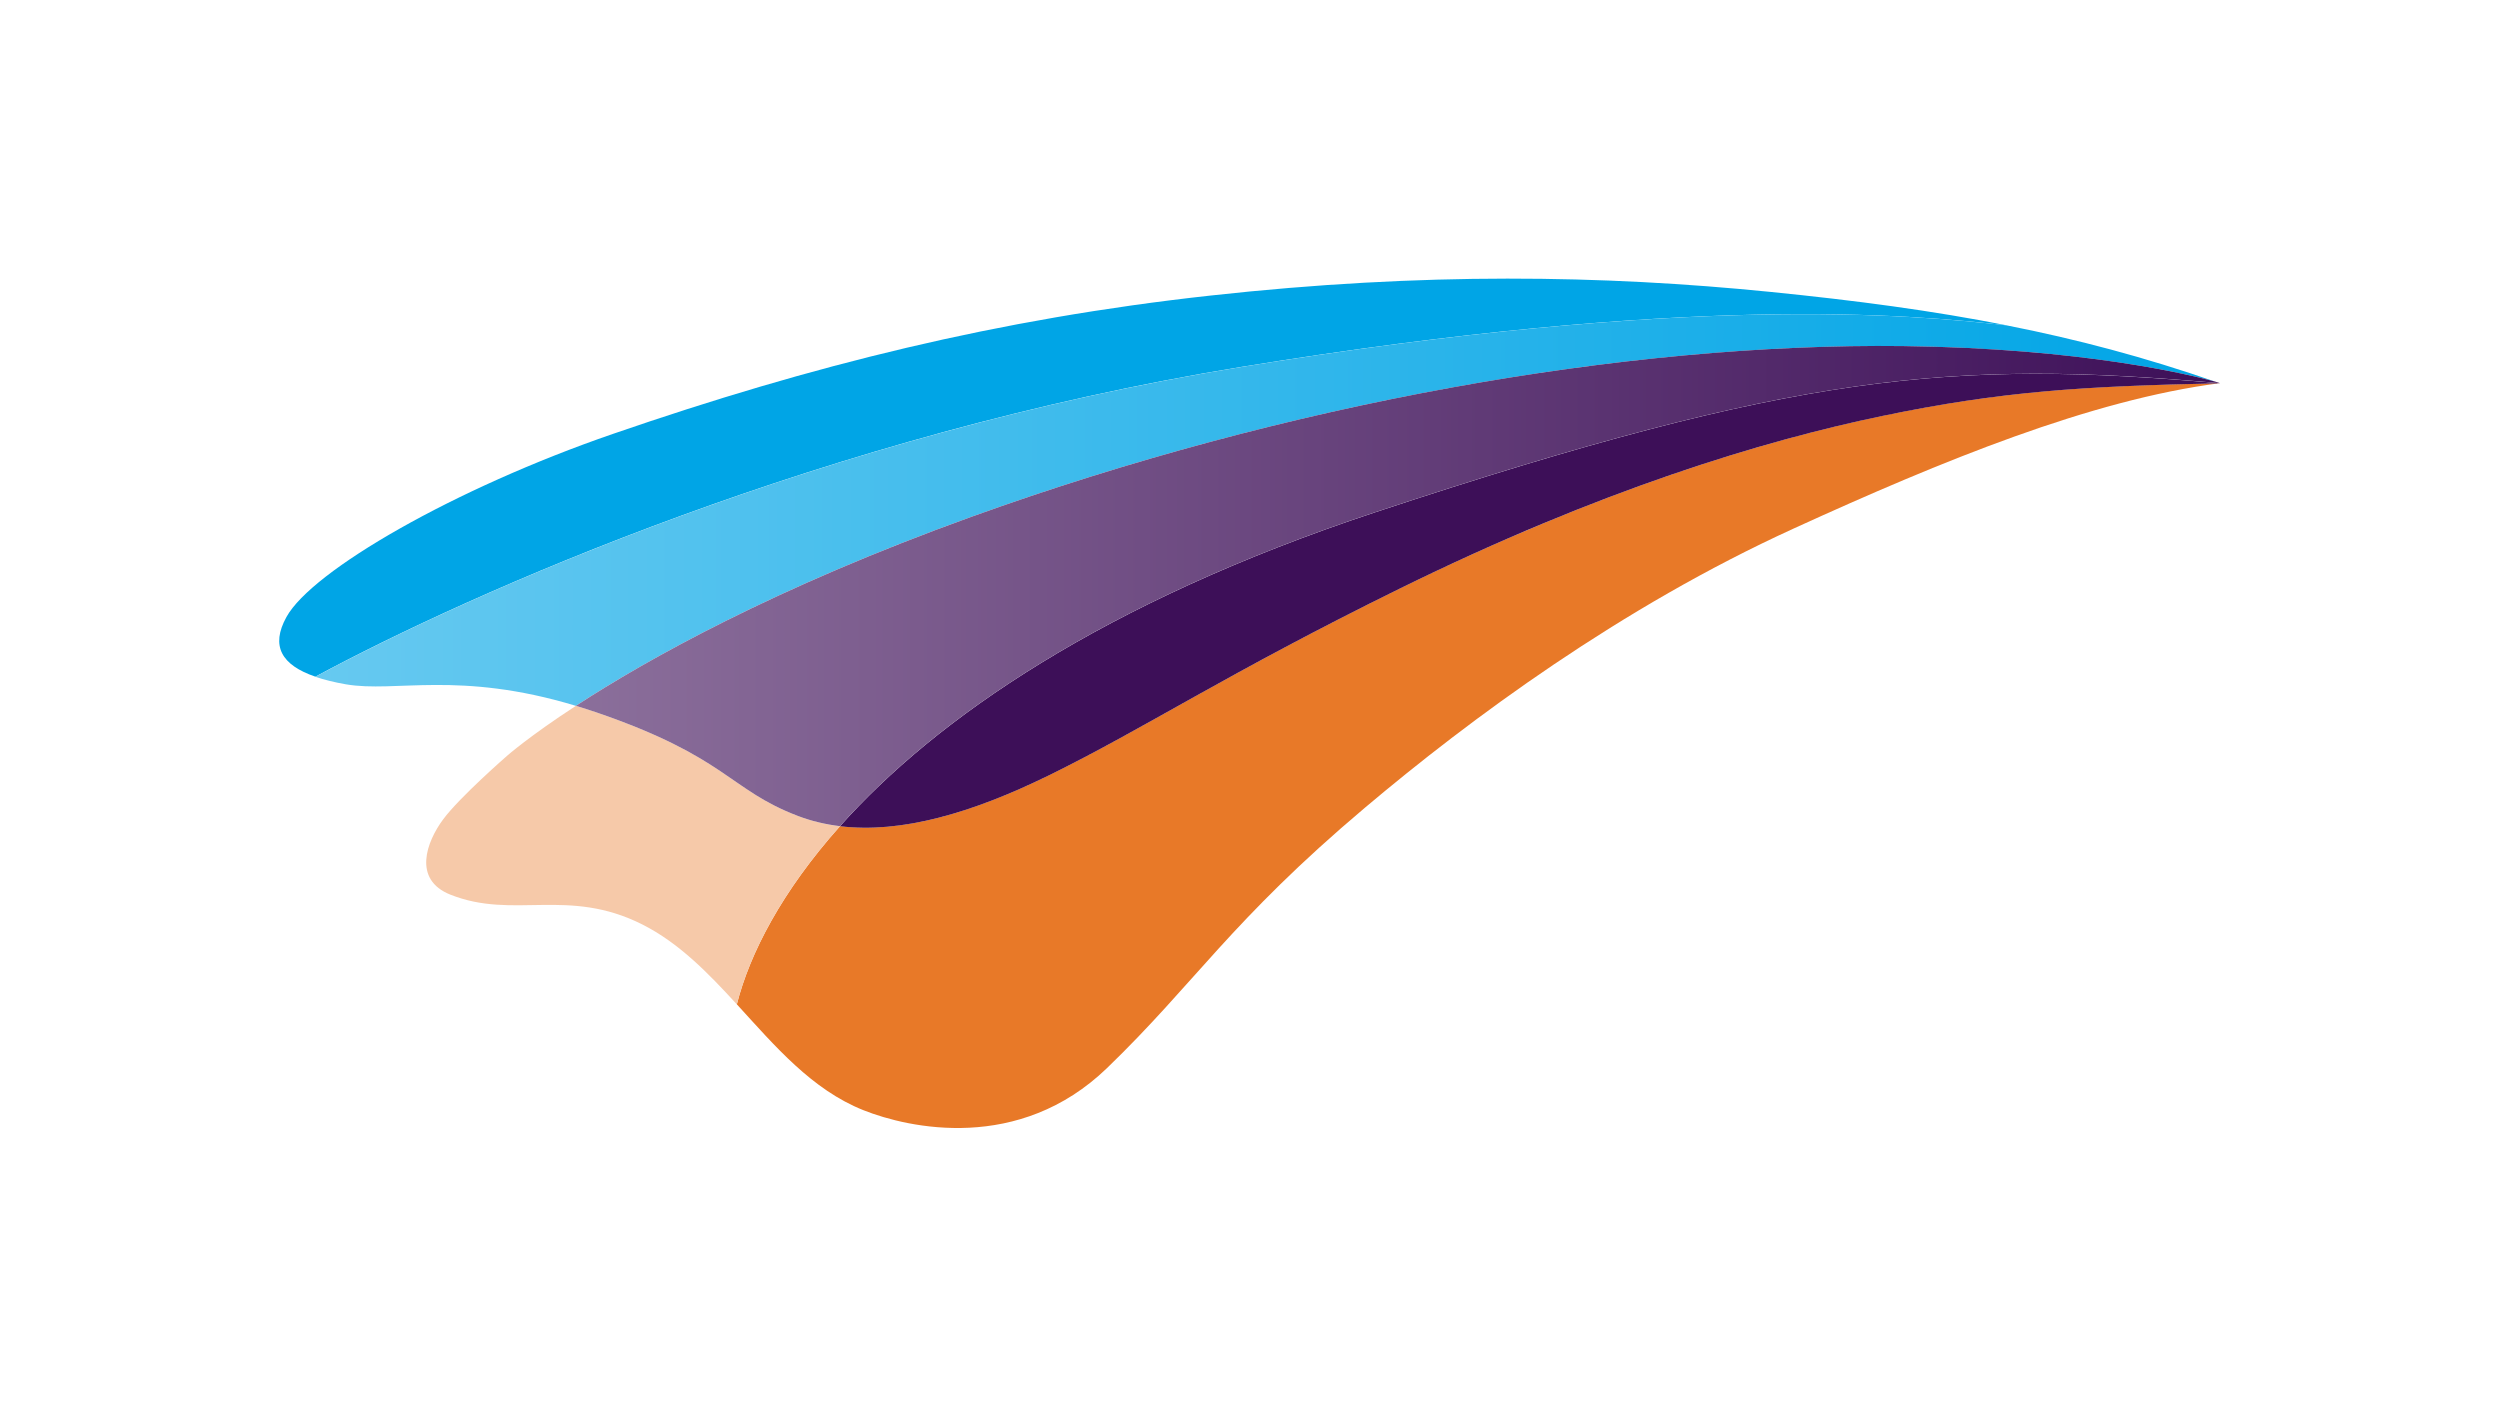
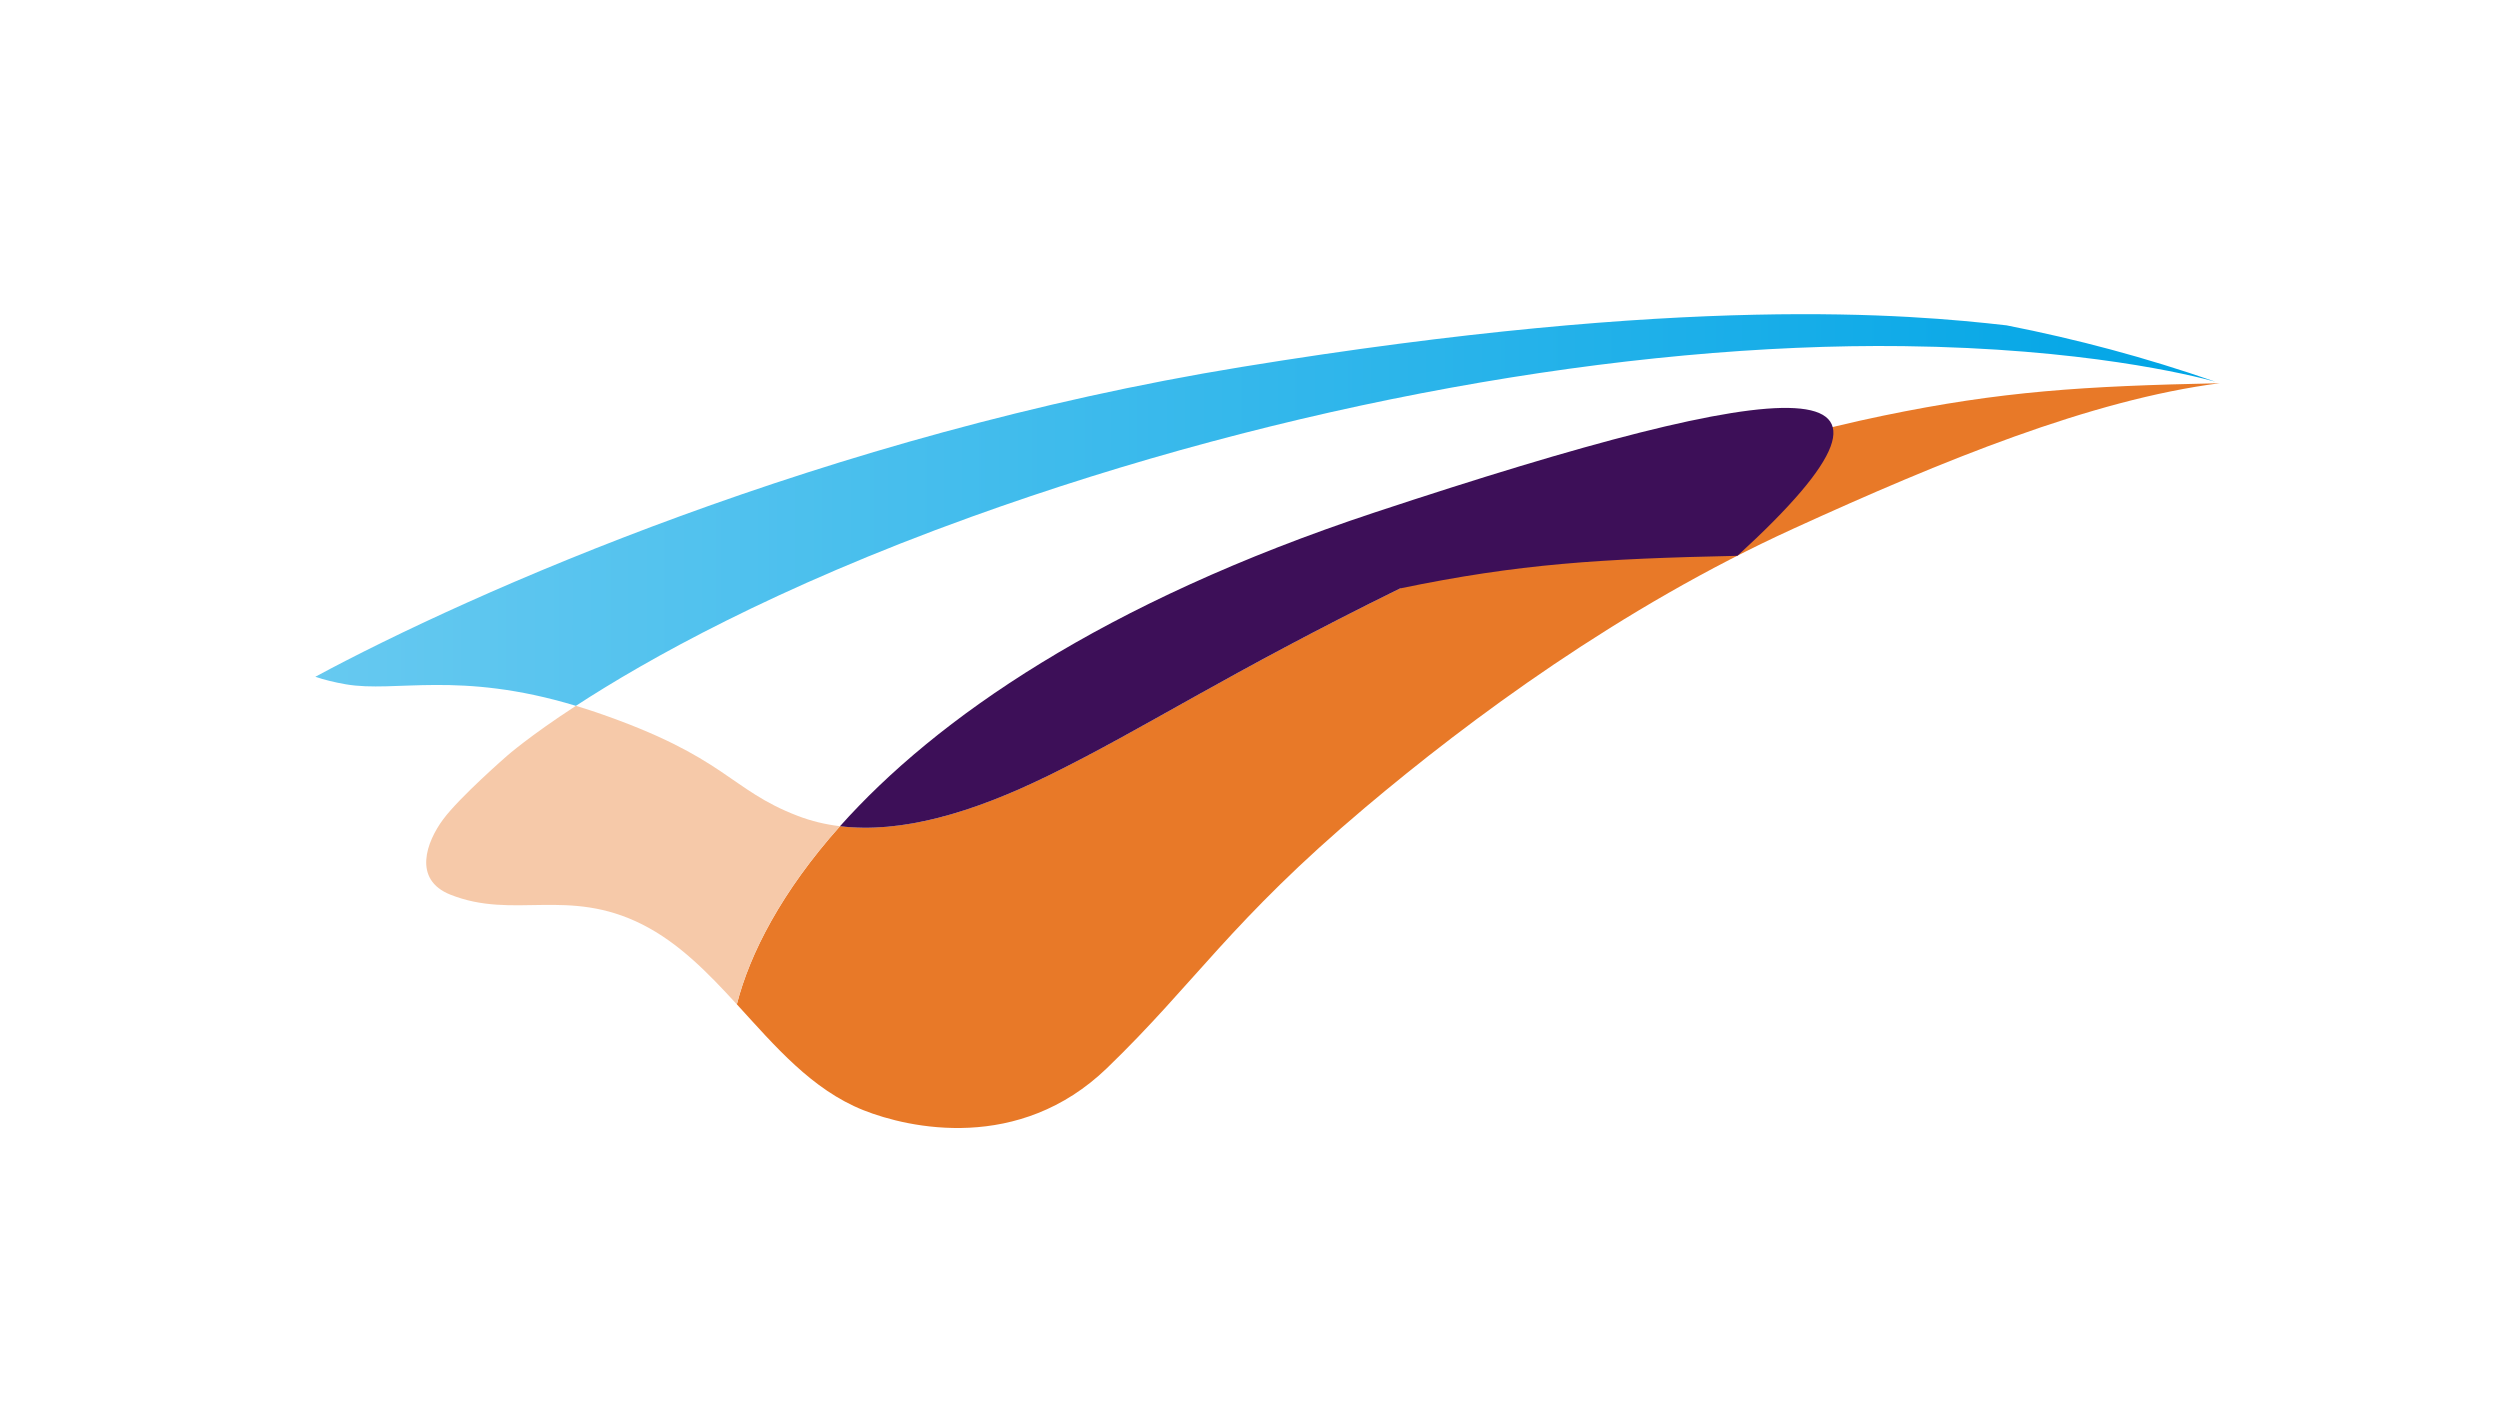
<svg xmlns="http://www.w3.org/2000/svg" version="1.1" id="Layer_1" x="0px" y="0px" viewBox="0 0 503.13 283.29" style="enable-background:new 0 0 503.13 283.29;" xml:space="preserve">
  <style type="text/css">
	.st0{fill:#E87928;}
	.st1{fill:#00A5E6;}
	.st2{fill:#3D0F58;}
	.st3{fill:#F6C9A9;}
	.st4{fill:url(#SVGID_1_);}
	.st5{fill:url(#SVGID_2_);}
</style>
  <g>
    <path class="st0" d="M281.78,118.41c-35.17,17.3-51.3,28.11-70.7,37.63c-15.63,7.67-29.83,11.72-42.03,10.23   c-11.75,13.17-18.16,25.65-20.76,35.85c7.67,8.39,15.08,17.17,25.48,21.31c9.14,3.64,31.33,8.59,49.02-8.48   c17.69-17.07,24.94-29.64,51.86-52.36c21.32-17.99,51.56-40.35,86.3-56.21c30.03-13.71,59.91-25.93,85.78-29.26   c-27.57,0.59-43.92,1.6-67.86,6.56C354.91,88.66,322,98.63,281.78,118.41z" />
-     <path class="st1" d="M403.84,65.47c-14.92-2.95-30.35-5-47.5-6.72c-33.77-3.39-69.9-3.99-112.71,0.73   c-42.81,4.71-80.24,14.04-120.27,27.84c-31.98,11.02-60.56,27.52-65.71,36.85c-3.22,5.83-1.02,9.67,5.82,12.01   c31.17-16.8,102.75-48.71,186.41-62.35C339.66,59.2,384.23,63.24,403.84,65.47z" />
-     <path class="st2" d="M276.75,103.1c-54.79,18.14-88.42,41.57-107.7,63.18c12.2,1.49,26.4-2.56,42.03-10.23   c19.4-9.52,35.53-20.33,70.7-37.63c40.22-19.79,73.13-29.75,97.1-34.72c23.95-4.97,40.29-5.97,67.86-6.56c0.01,0,0.01,0,0.02,0   C392.86,72.35,361.49,75.05,276.75,103.1z" />
+     <path class="st2" d="M276.75,103.1c-54.79,18.14-88.42,41.57-107.7,63.18c12.2,1.49,26.4-2.56,42.03-10.23   c19.4-9.52,35.53-20.33,70.7-37.63c23.95-4.97,40.29-5.97,67.86-6.56c0.01,0,0.01,0,0.02,0   C392.86,72.35,361.49,75.05,276.75,103.1z" />
    <path class="st3" d="M160.58,164.21c-13.9-5.31-14.22-11.81-40.55-20.84c-1.42-0.49-2.79-0.91-4.13-1.32   c-9.43,6.15-13.81,10.02-13.81,10.02s-9.54,8.3-12.89,12.81c-3.36,4.51-6.21,12.13,1.44,15.17c12.77,5.08,23.64-1.55,38.63,6   c7.39,3.73,13.27,9.79,19.02,16.08c2.6-10.2,9.01-22.68,20.76-35.85C166.11,165.92,163.28,165.25,160.58,164.21z" />
    <linearGradient id="SVGID_1_" gradientUnits="userSpaceOnUse" x1="63.464" y1="102.632" x2="445.853" y2="102.632">
      <stop offset="3.445572e-03" style="stop-color:#66C9F0" />
      <stop offset="1" style="stop-color:#00A5E6" />
    </linearGradient>
    <path class="st4" d="M115.9,142.05c14.22-9.27,39.94-23.75,79.62-38.05c63.14-22.76,131.46-35.02,187.53-34.34   c36.22,0.44,57.98,5.83,62.8,7.16c-14.2-4.93-27.87-8.55-42.01-11.34c-19.61-2.23-64.18-6.27-153.97,8.37   c-83.65,13.64-155.23,45.55-186.41,62.35c1.75,0.6,3.8,1.11,6.15,1.52C79.65,139.45,92.27,134.9,115.9,142.05z" />
    <linearGradient id="SVGID_2_" gradientUnits="userSpaceOnUse" x1="115.901" y1="117.952" x2="446.786" y2="117.952">
      <stop offset="0" style="stop-color:#8B6F9B" />
      <stop offset="1" style="stop-color:#3D0F58" />
    </linearGradient>
-     <path class="st5" d="M445.85,76.81c-4.82-1.32-26.58-6.72-62.8-7.16C326.98,68.97,258.66,81.23,195.52,104   c-39.68,14.31-65.41,28.78-79.62,38.05c1.35,0.41,2.71,0.84,4.13,1.32c26.33,9.04,26.65,15.54,40.55,20.84   c2.7,1.03,5.53,1.7,8.47,2.06c19.28-21.61,52.91-45.04,107.7-63.18c84.74-28.05,116.11-30.75,170-25.98c0.01,0,0.02,0,0.03,0   C446.47,77.01,446.17,76.92,445.85,76.81z" />
  </g>
</svg>